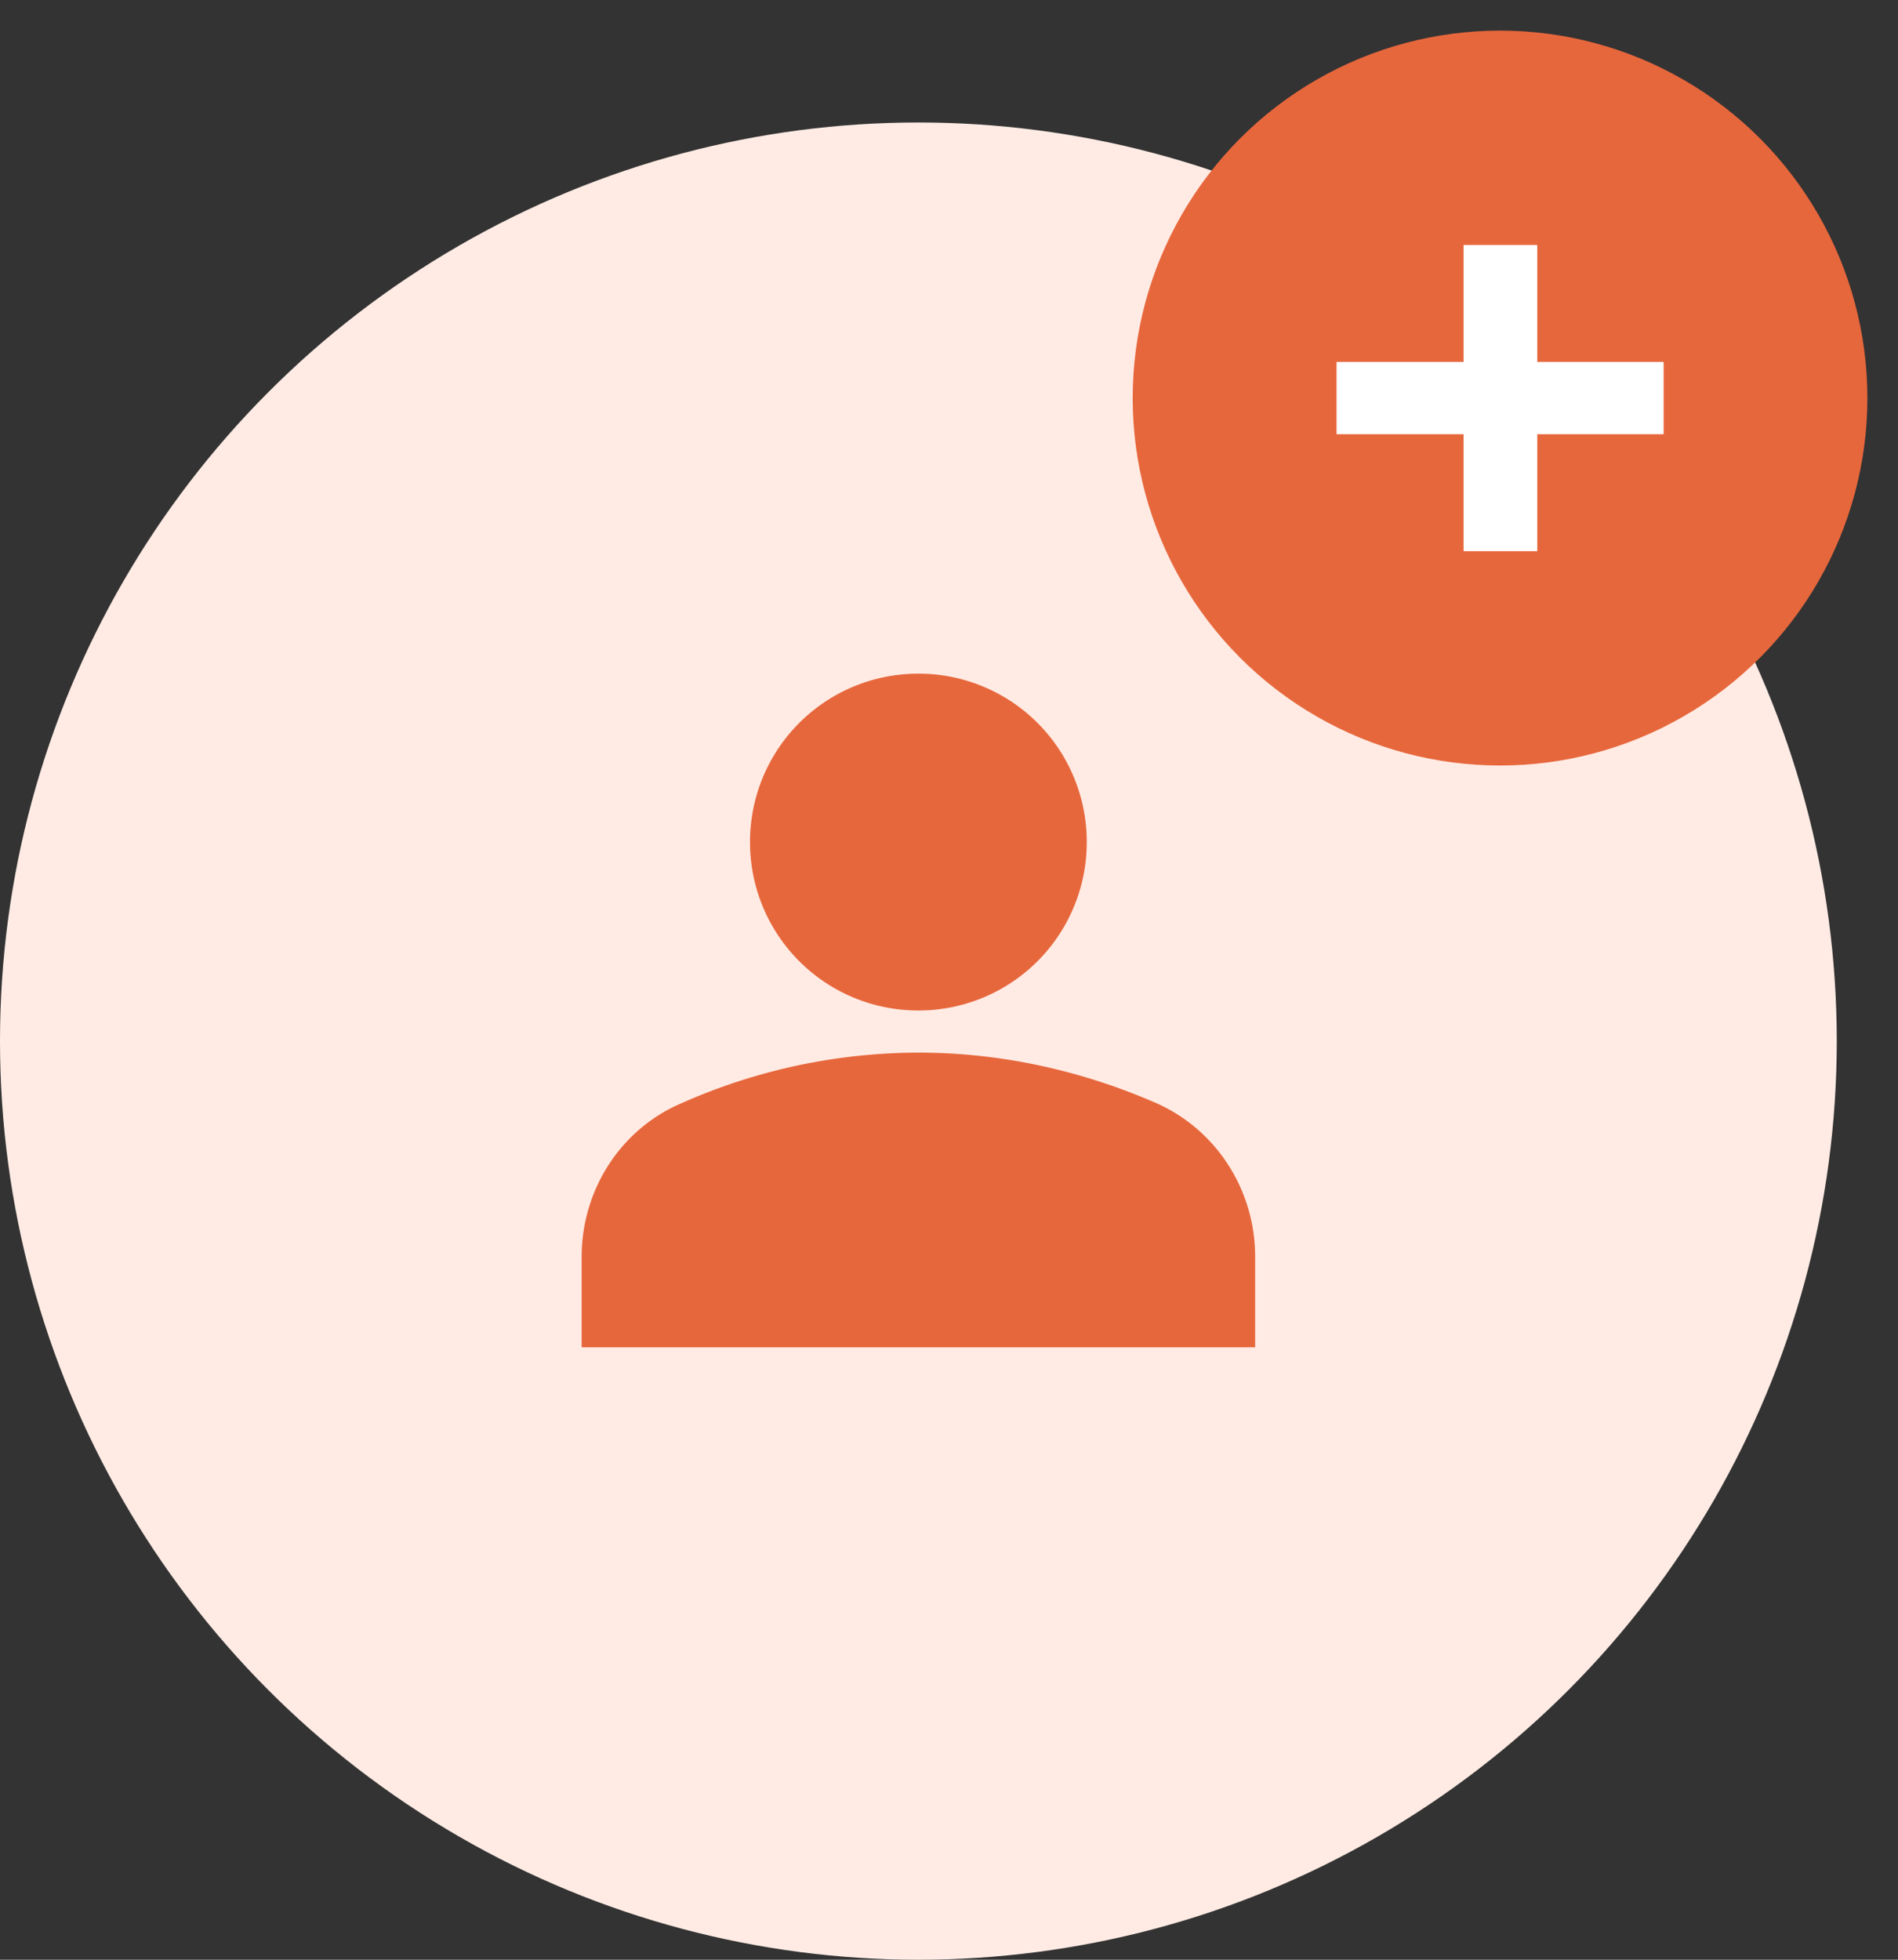
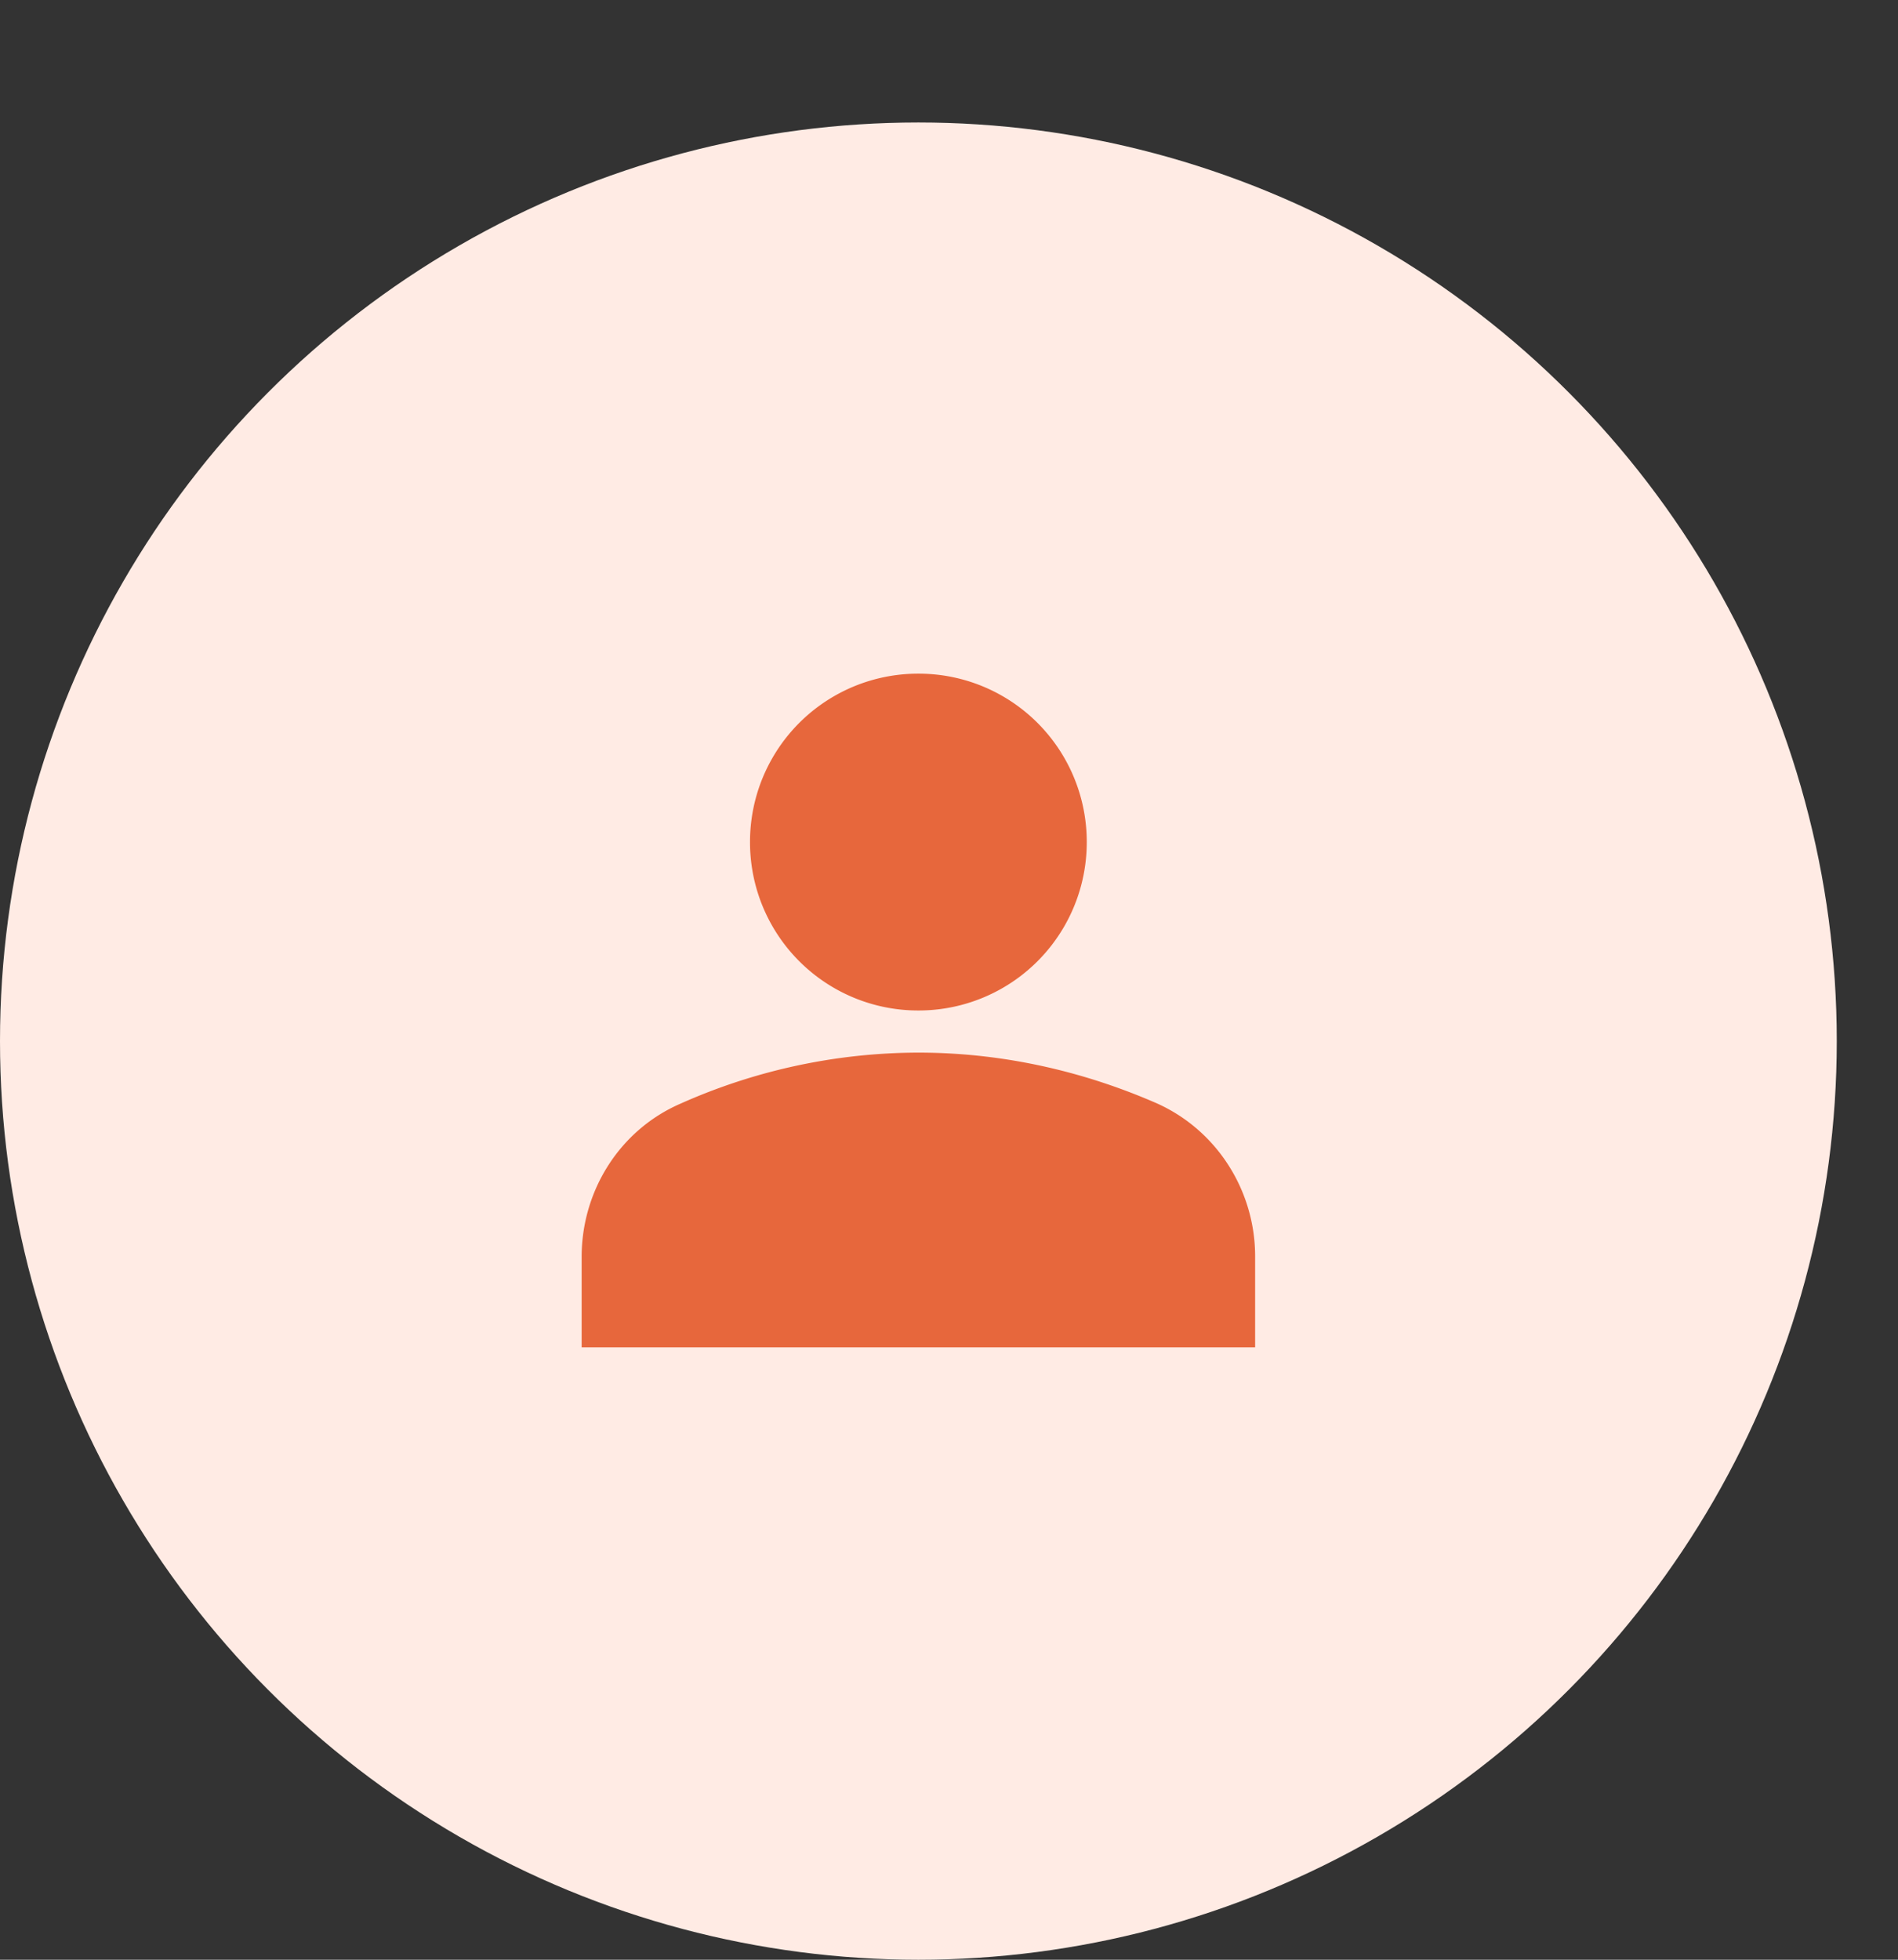
<svg xmlns="http://www.w3.org/2000/svg" width="31" height="32" viewBox="0 0 31 32">
  <rect x="0" y="0" width="31" height="32" fill="#333333" stroke="none" />
  <g transform="translate(0 .5)" fill="none" fill-rule="evenodd">
    <circle fill="#FFEBE4" cx="15" cy="16.5" r="15" />
    <path d="M15 16.688c1.494 0 2.814.357 3.887.825.99.44 1.613 1.43 1.613 2.502V21.5h-11v-1.476c0-1.082.623-2.072 1.613-2.502A9.57 9.57 0 0 1 15 16.688zm0-6.188a2.746 2.746 0 0 1 2.75 2.75A2.746 2.746 0 0 1 15 16a2.746 2.746 0 0 1-2.75-2.75A2.746 2.746 0 0 1 15 10.5z" fill="#E7673C" fill-rule="nonzero" />
    <g transform="translate(18.5)">
-       <circle fill="#E7673C" cx="6" cy="6" r="6" />
-       <path d="M3.33 6.59V5.41h2.075V3.5h1.203v1.91h2.064v1.18H6.608V8.5H5.405V6.59z" fill="#FFF" fill-rule="nonzero" />
-     </g>
+       </g>
  </g>
</svg>